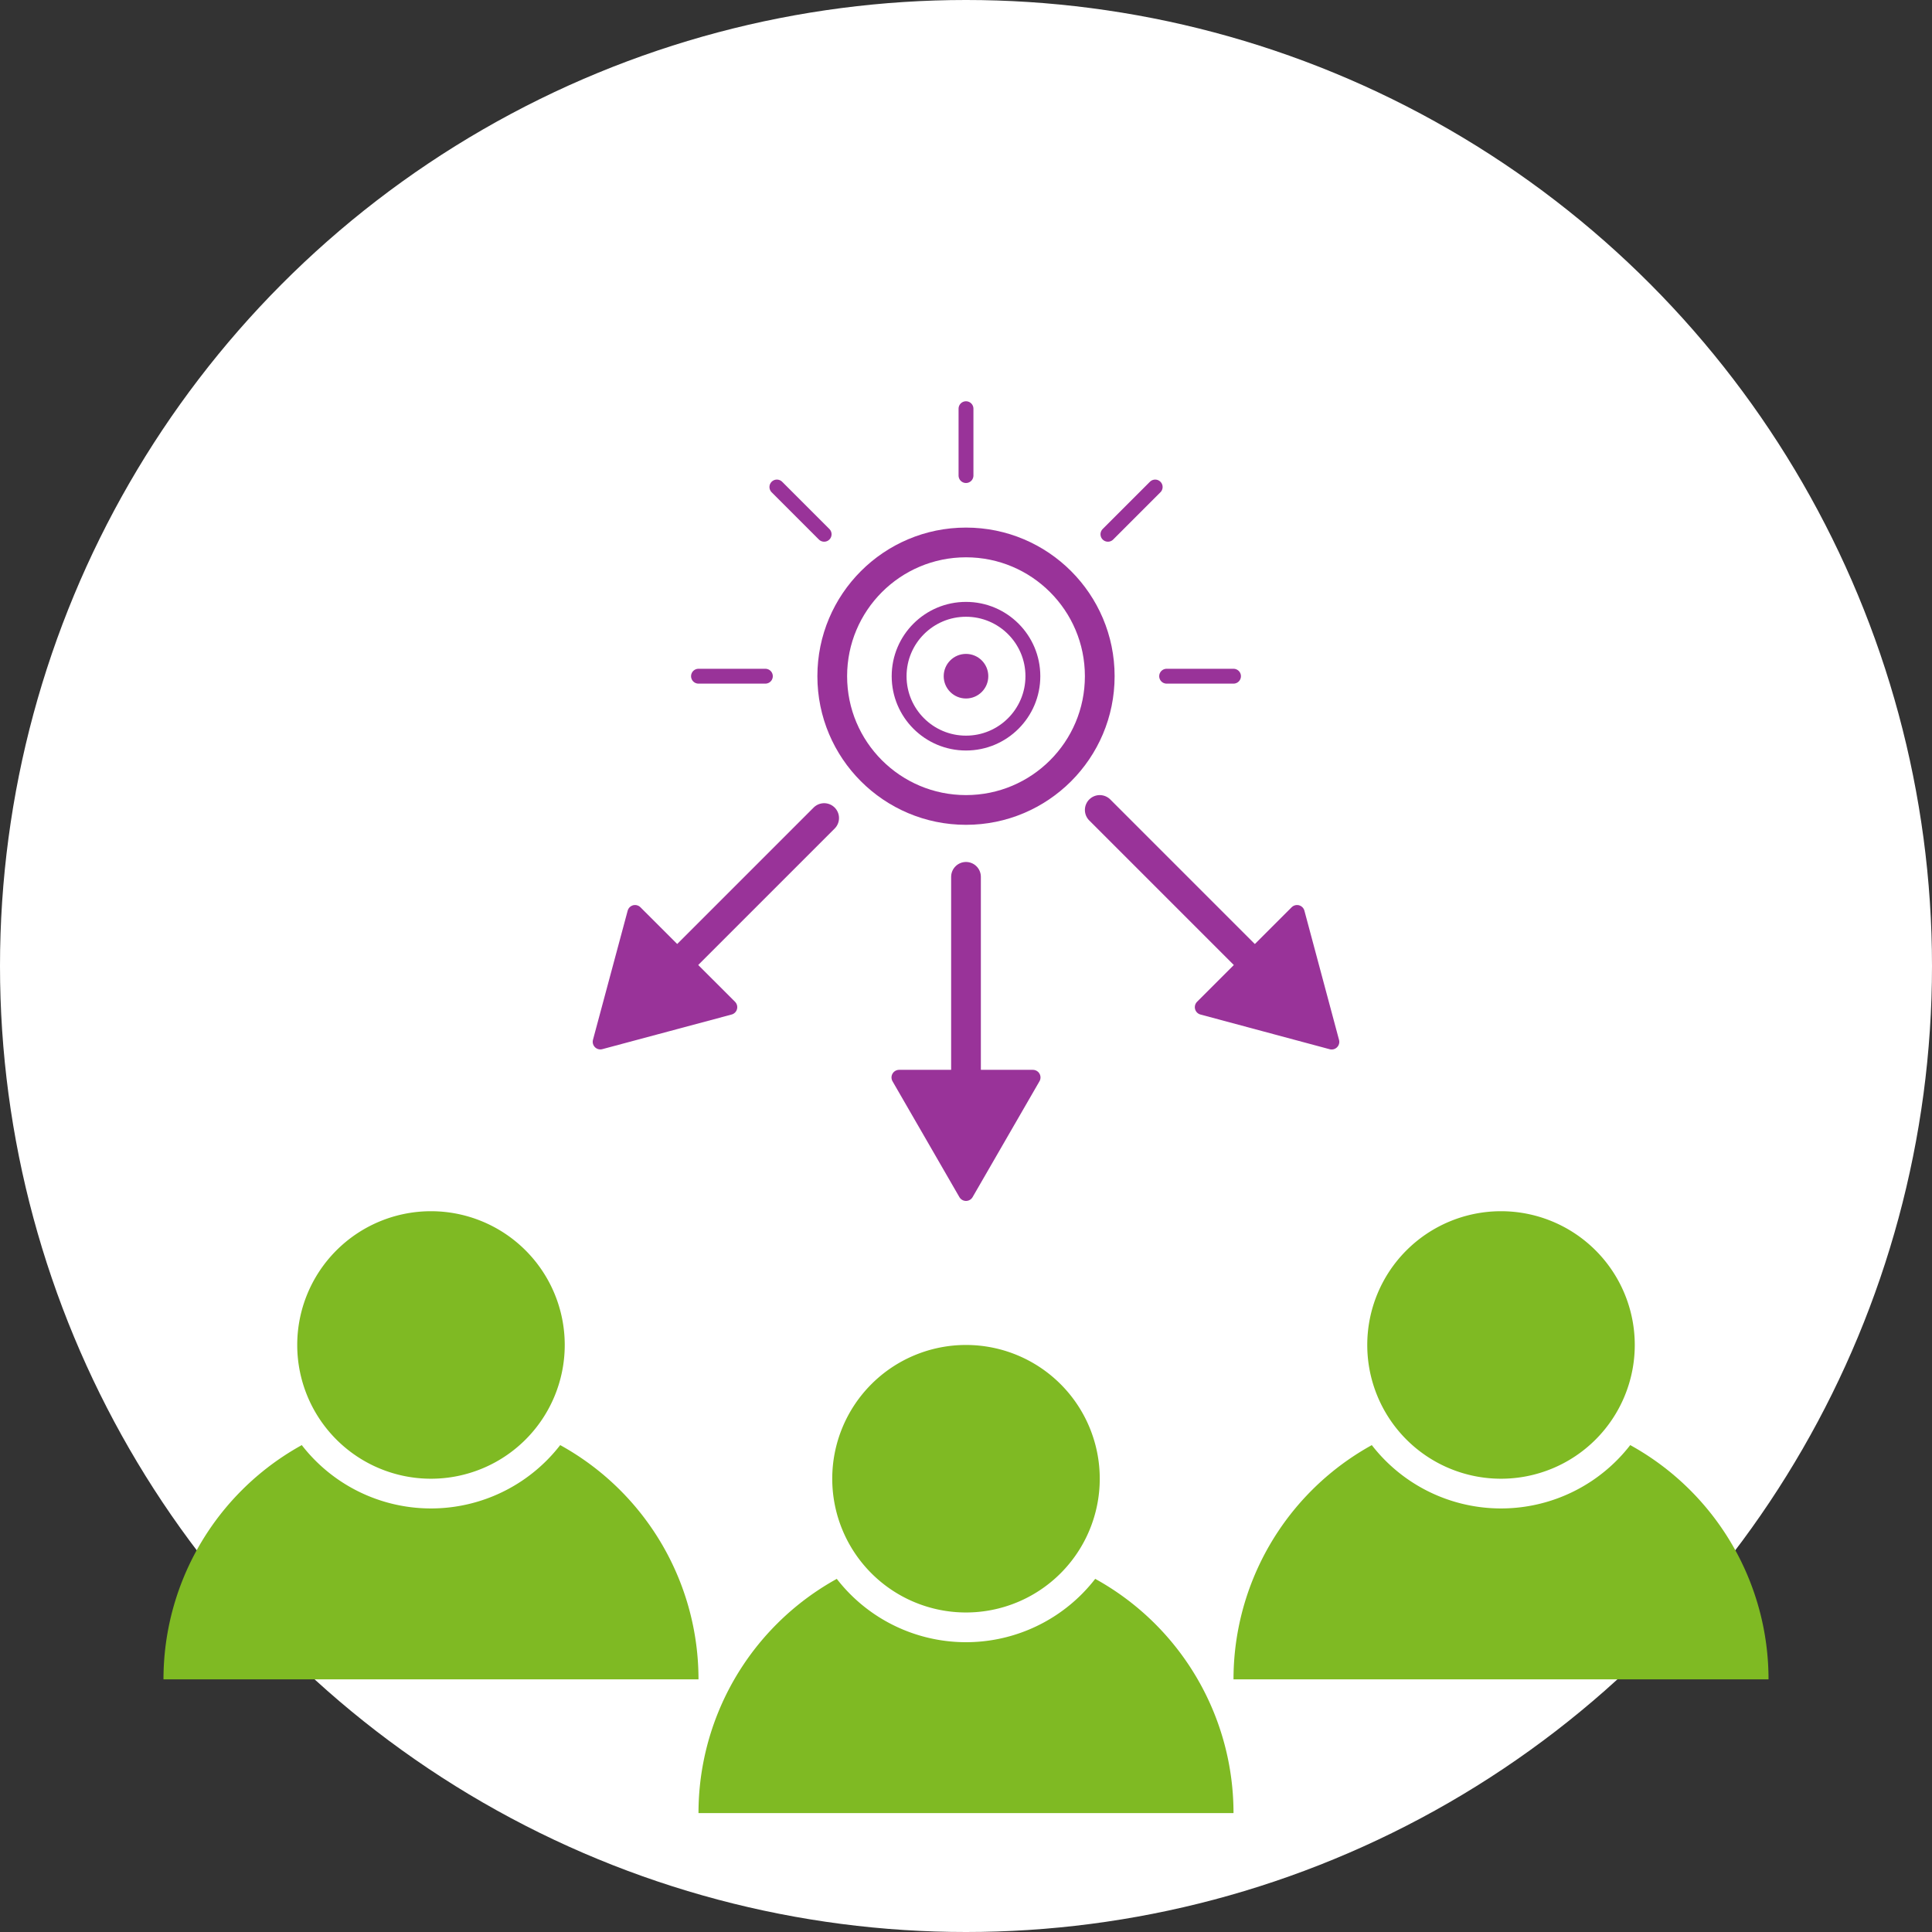
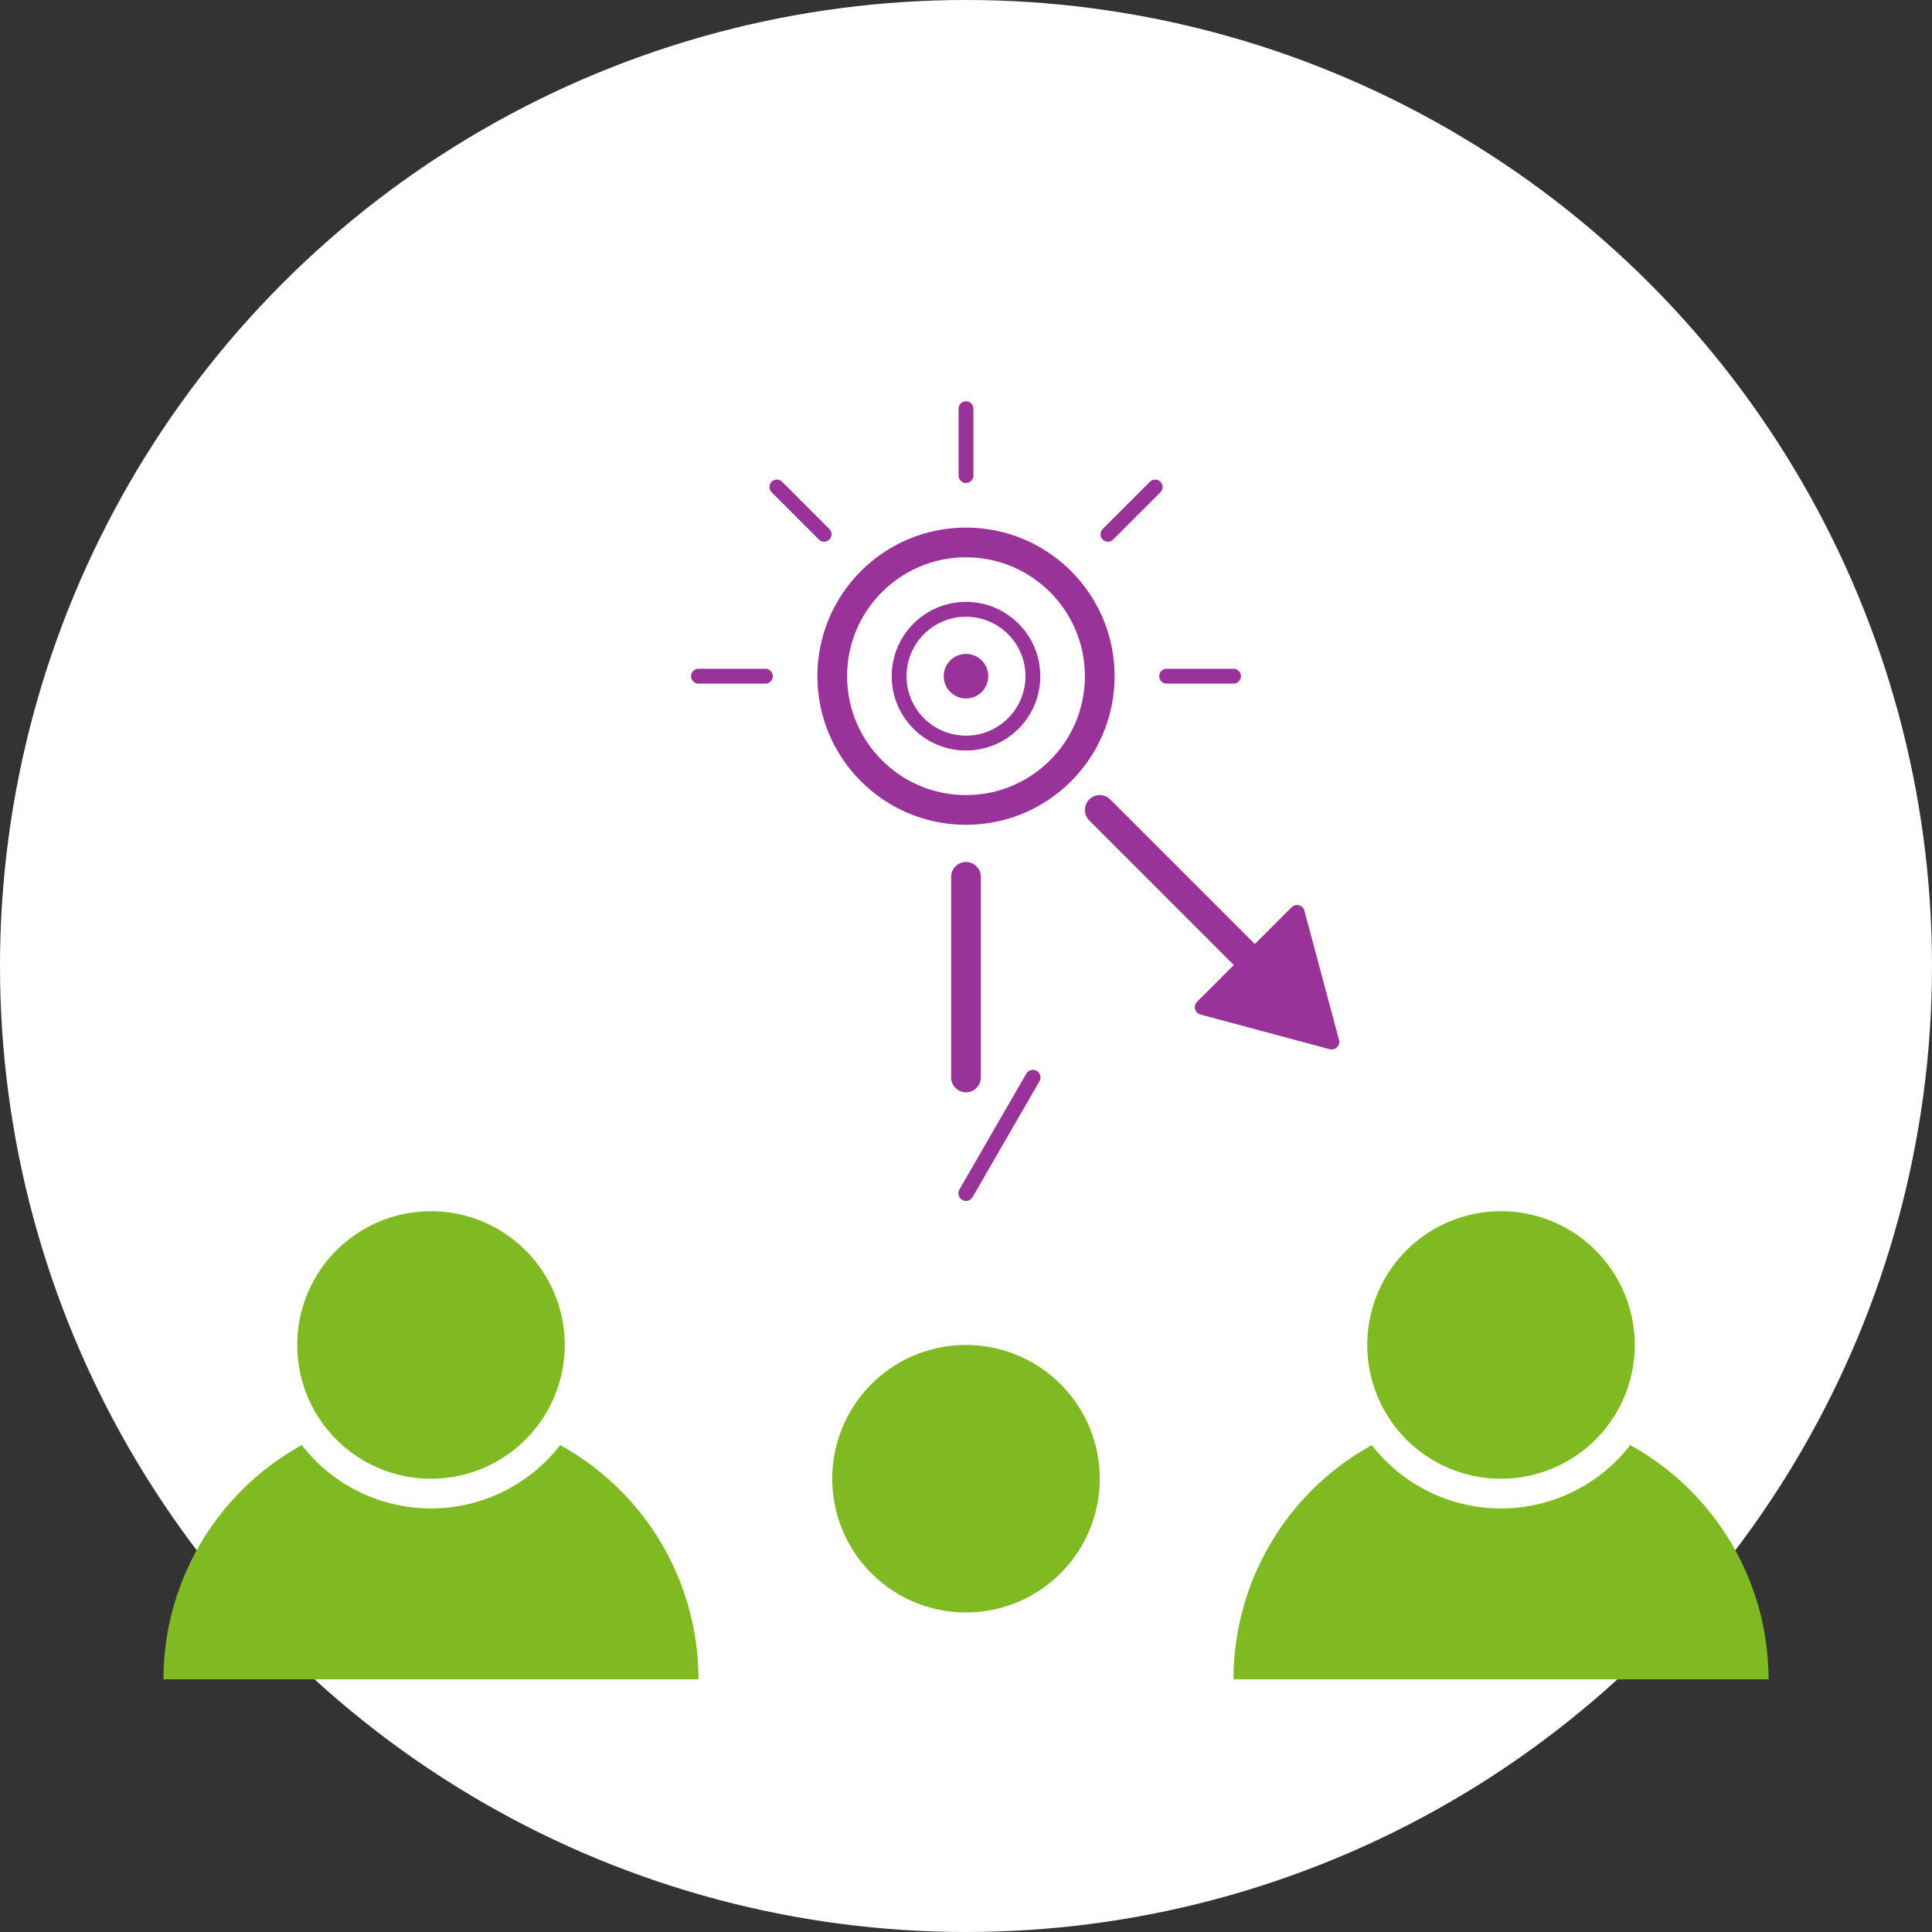
<svg xmlns="http://www.w3.org/2000/svg" width="260" height="260" viewBox="0 0 260 260">
  <rect x="0" y="0" width="260" height="260" fill="#333333" stroke="none" />
  <defs>
    <style>
            .cls-1{fill:#fff}.cls-8{fill:#939}.cls-5,.cls-6{fill:none}.cls-5,.cls-6,.cls-8{stroke:#939;stroke-miterlimit:10}.cls-5{stroke-width:2px}.cls-6{stroke-width:4px}.cls-5,.cls-6,.cls-8{stroke-linecap:round}.cls-7{fill:#7fba23}.cls-8{stroke-linejoin:round;stroke-width:2.052px}
        </style>
  </defs>
  <g id="_5" transform="translate(-20.15 -19.59)">
    <circle id="Ellipse_75" cx="130" cy="130" r="130" class="cls-1" transform="translate(20.15 19.59)" />
    <circle id="Ellipse_76" cx="3" cy="3" r="3" fill="#939" transform="translate(147.15 107.59)" />
    <circle id="Ellipse_77" cx="9" cy="9" r="9" fill="none" stroke="#939" stroke-miterlimit="10" stroke-width="2px" transform="translate(141.15 101.59)" />
    <circle id="Ellipse_78" cx="18" cy="18" r="18" fill="none" stroke="#939" stroke-miterlimit="10" stroke-width="4px" transform="translate(132.15 92.59)" />
    <path id="Line_138" d="M0 9L0 0" class="cls-5" transform="translate(150.15 74.59)" />
    <path id="Line_139" d="M0 6.36L6.36 0" class="cls-5" transform="translate(169.25 85.13)" />
    <path id="Line_140" d="M0 0L9 0" class="cls-5" transform="translate(177.15 110.59)" />
    <path id="Line_141" d="M0 0L27 27" class="cls-6" transform="translate(168.15 128.59)" />
    <path id="Line_142" d="M0 0L0 27" class="cls-6" transform="translate(150.15 137.59)" />
-     <path id="Line_143" d="M25.91 0L0 25.91" class="cls-6" transform="translate(105.15 129.68)" />
    <path id="Line_144" d="M9 0L0 0" class="cls-5" transform="translate(114.15 110.59)" />
    <path id="Line_145" d="M6.36 6.36L0 0" class="cls-5" transform="translate(124.7 85.13)" />
    <path id="Path_303" d="M222.15 209.59a36 36 0 0 0-36 36h72a35.99 35.99 0 0 0-36-36z" class="cls-7" />
    <g id="Group_225">
      <circle id="Ellipse_79" cx="20" cy="20" r="20" class="cls-7" transform="translate(202.16 180.59)" />
      <path id="Path_304" d="M222.15 182.59a18 18 0 1 1-18 18 18 18 0 0 1 18-18m0-4a22 22 0 1 0 22 22 22.026 22.026 0 0 0-22-22z" class="cls-1" />
    </g>
    <g id="Group_227">
-       <path id="Path_305" d="M150.15 227.59a36 36 0 0 0-36 36h72a35.99 35.99 0 0 0-36-36z" class="cls-7" />
      <g id="Group_226">
        <path id="Path_306" d="M150.15 238.59a20 20 0 1 1 20-20 20.02 20.02 0 0 1-20 20z" class="cls-7" />
        <path id="Path_307" d="M150.15 200.59a18 18 0 1 1-18 18 18 18 0 0 1 18-18m0-4a22 22 0 1 0 22 22 22.026 22.026 0 0 0-22-22z" class="cls-1" />
      </g>
    </g>
    <g id="Group_229">
      <path id="Path_308" d="M78.15 209.59a36 36 0 0 0-36 36h72a35.99 35.99 0 0 0-36-36z" class="cls-7" />
      <g id="Group_228">
        <circle id="Ellipse_80" cx="20" cy="20" r="20" class="cls-7" transform="translate(58.15 180.59)" />
        <path id="Path_309" d="M78.15 182.59a18 18 0 1 1-18 18 18 18 0 0 1 18-18m0-4a22 22 0 1 0 22 22 22.026 22.026 0 0 0-22-22z" class="cls-1" />
      </g>
    </g>
-     <path id="Path_310" d="M150.15 180.18l9-15.59h-18z" class="cls-8" />
-     <path id="Path_311" d="M100.94 159.79l17.4-4.66-12.73-12.72z" class="cls-8" />
+     <path id="Path_310" d="M150.15 180.18l9-15.59z" class="cls-8" />
    <path id="Path_312" d="M199.36 159.8l-4.66-17.39-12.73 12.72z" class="cls-8" />
  </g>
</svg>